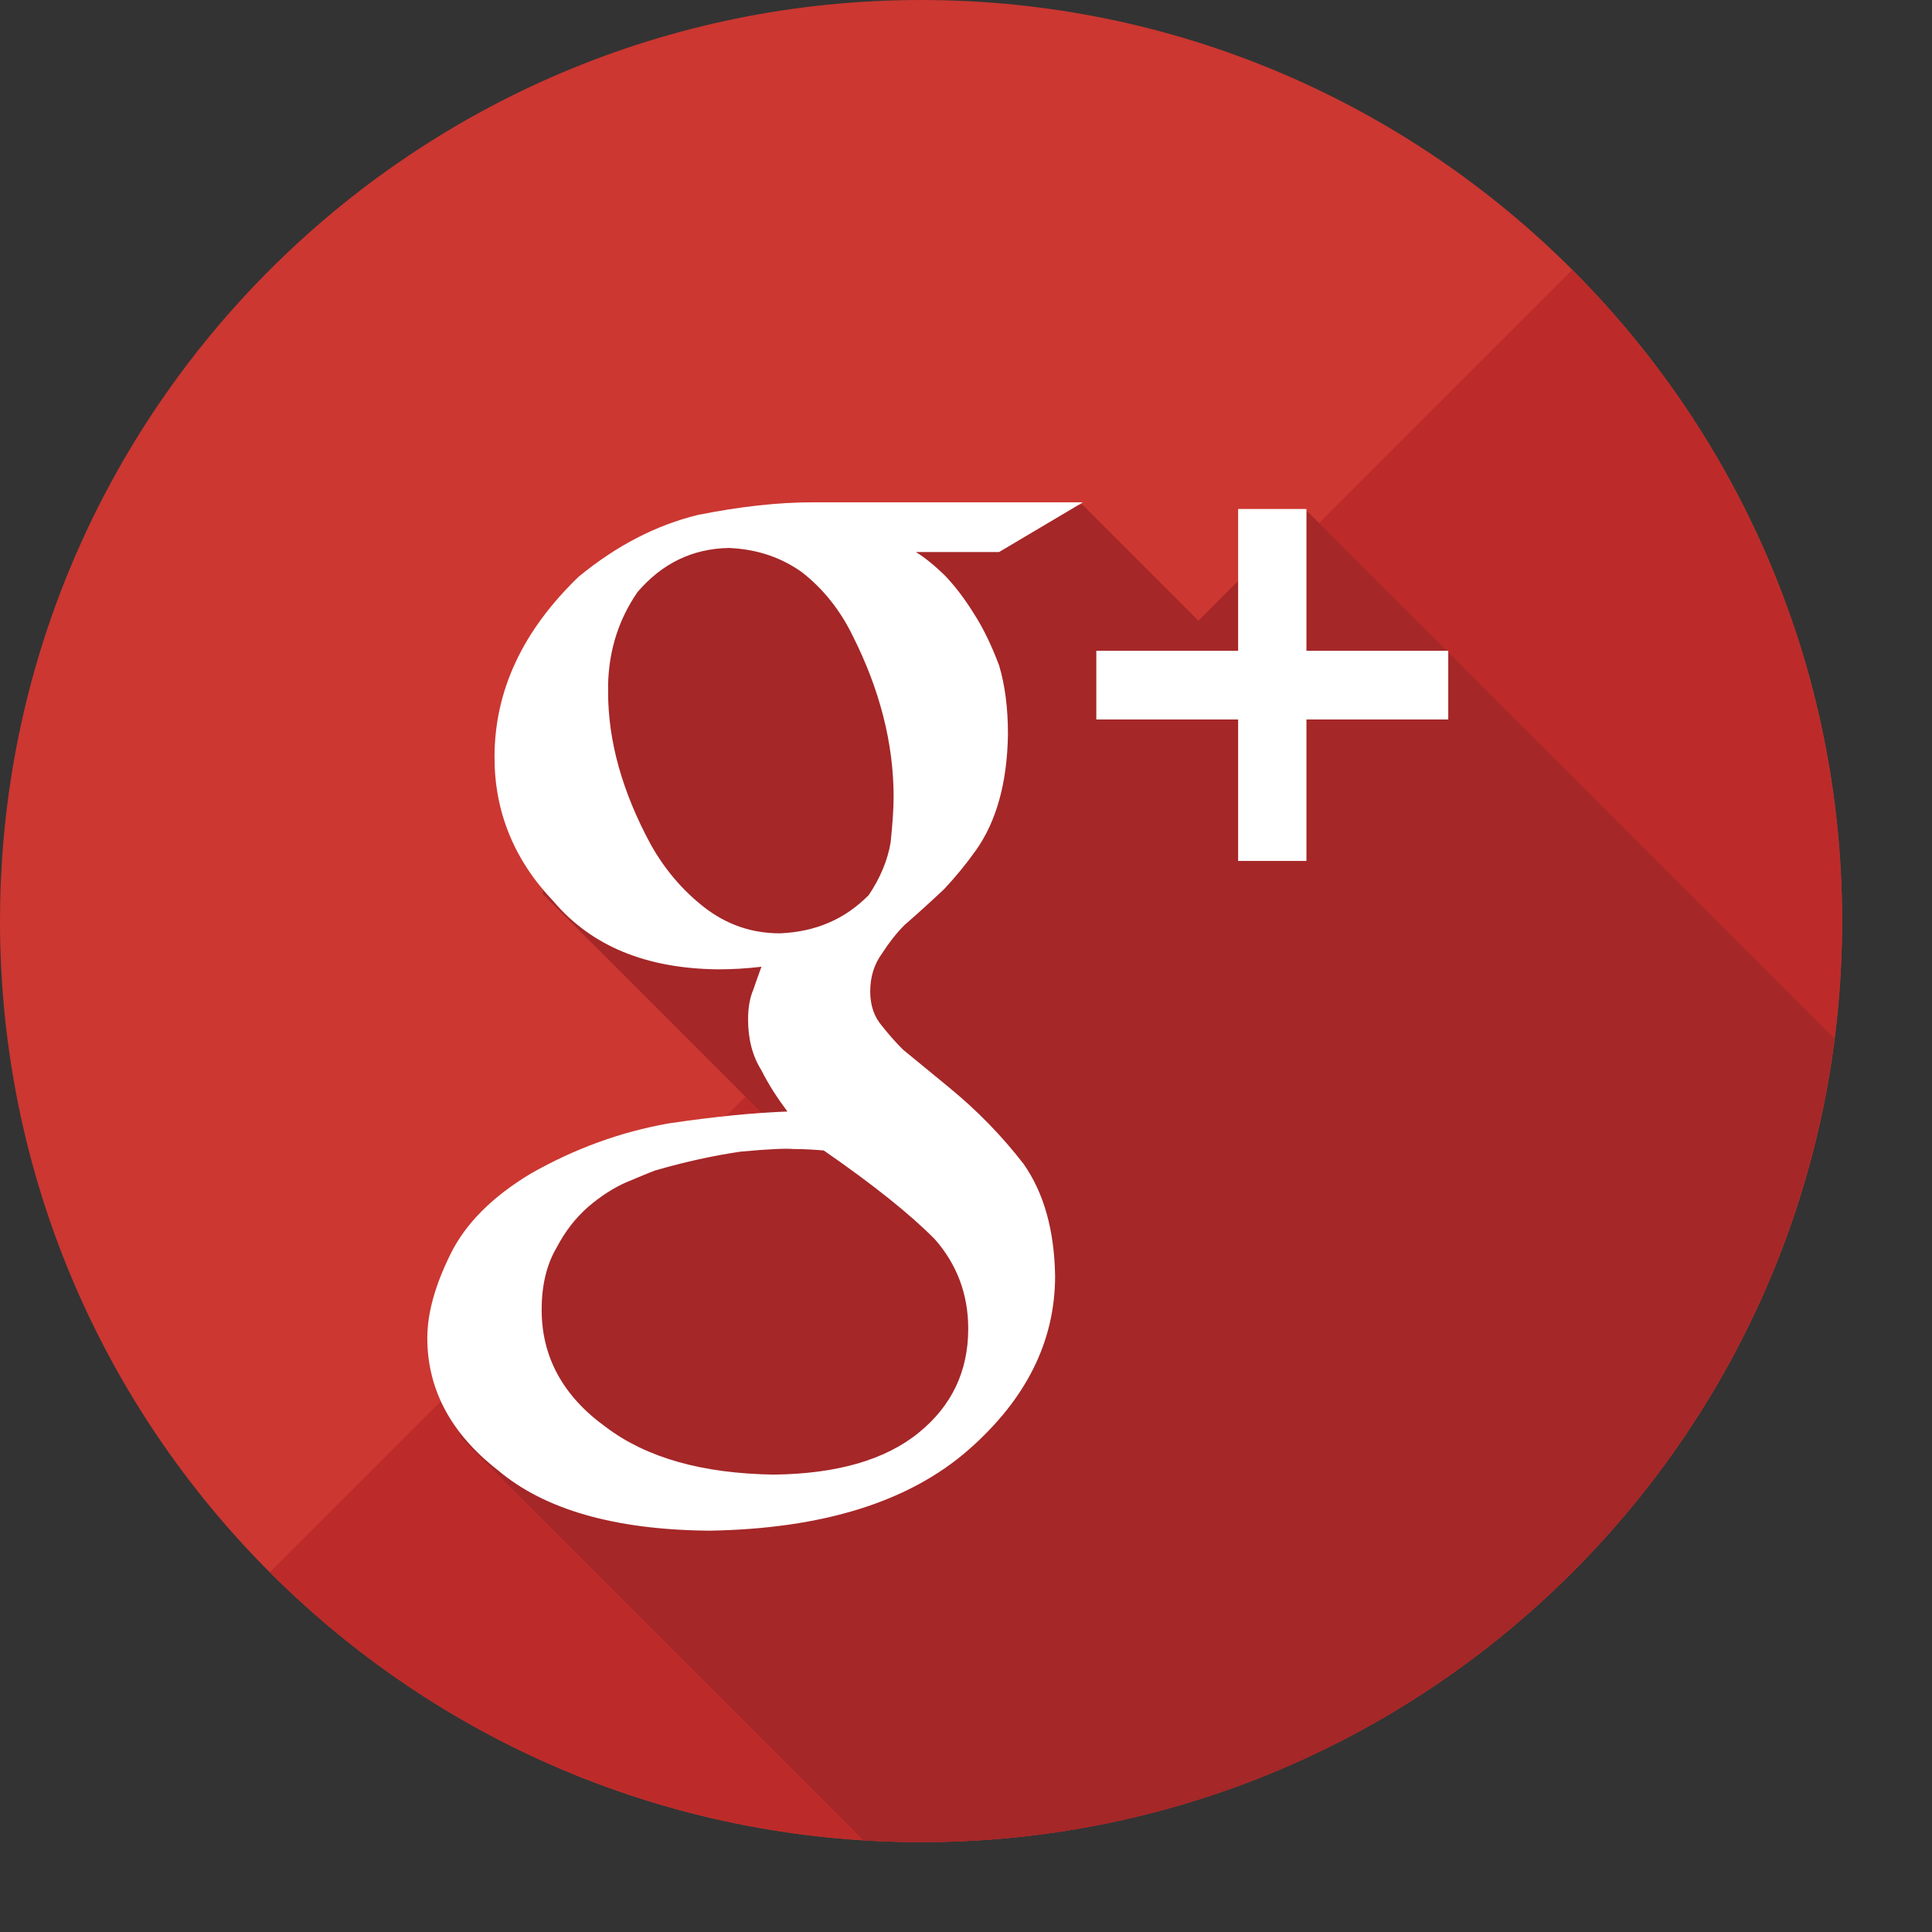
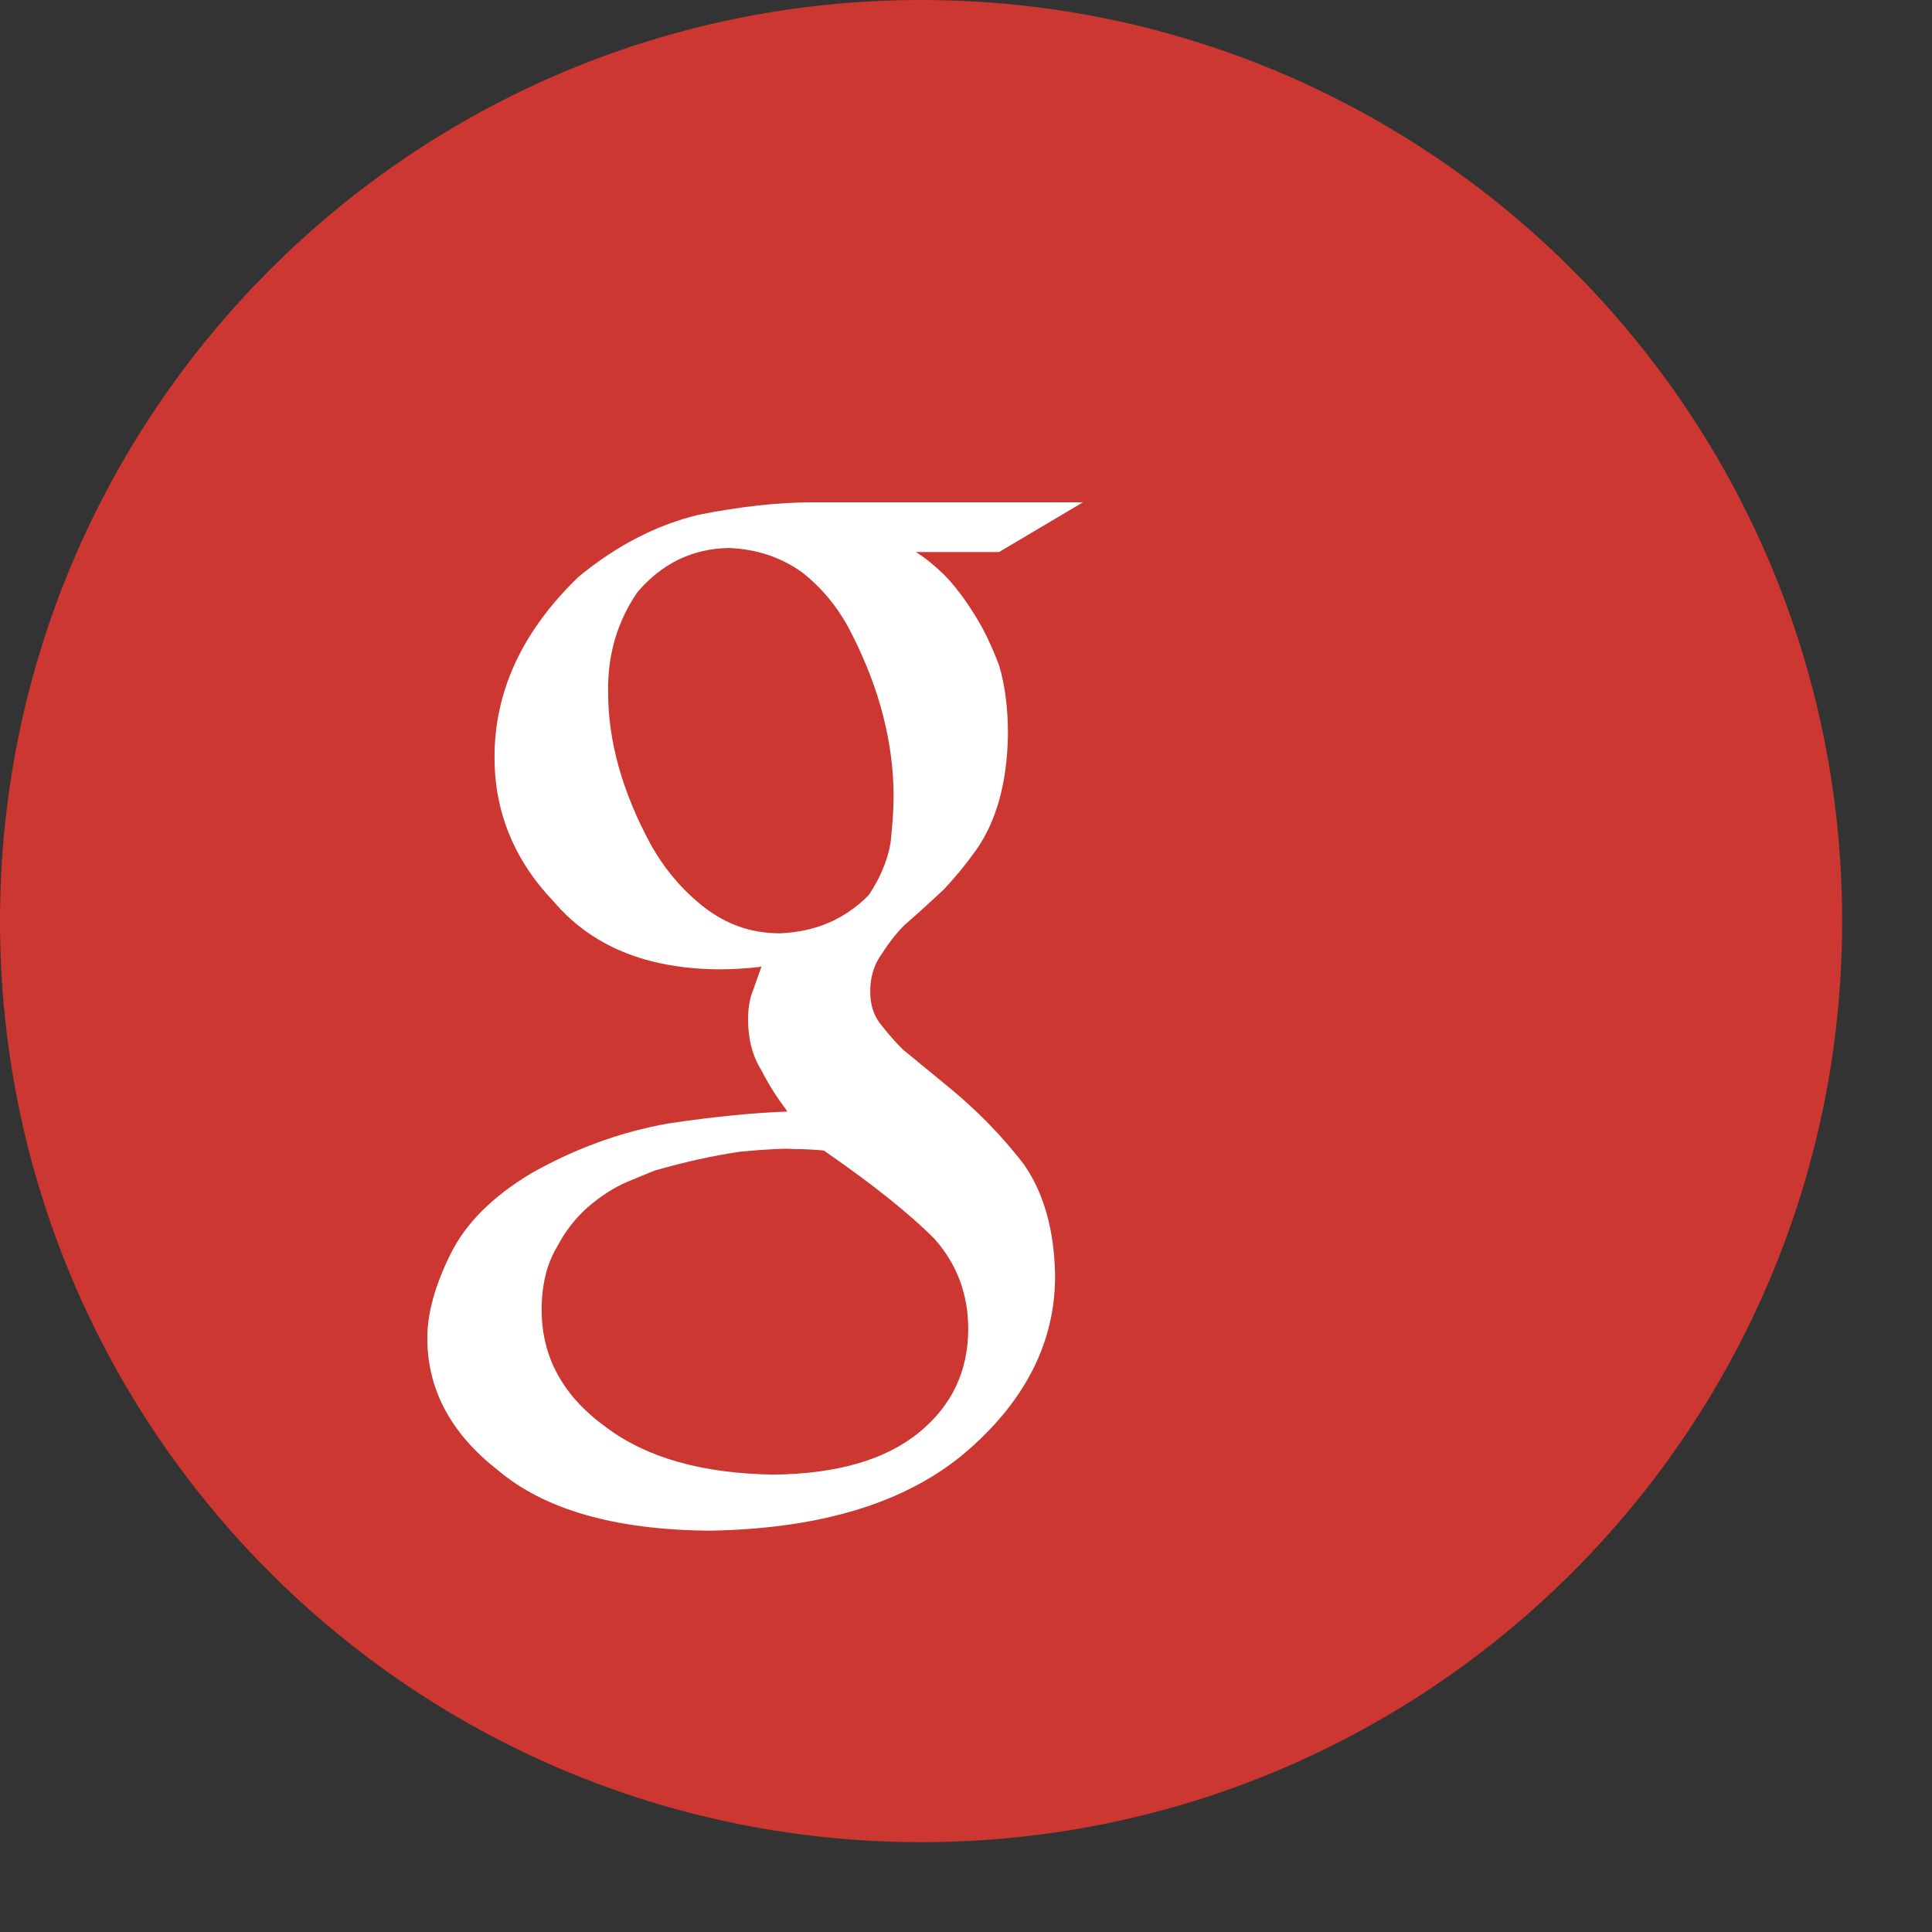
<svg xmlns="http://www.w3.org/2000/svg" height="520.4" preserveAspectRatio="xMidYMid meet" version="1.0" viewBox="7.9 7.9 520.4 520.4" width="520.4" zoomAndPan="magnify">
  <rect x="7.9" y="7.9" width="520.4" height="520.4" fill="#333333" stroke="none" />
  <g id="change1_1">
    <path d="m7.9 256c0-137 111.1-248.1 248.1-248.1s248.1 111.1 248.1 248.1-111.1 248.1-248.1 248.1-248.1-111.1-248.1-248.1z" fill="#cc3731" />
  </g>
  <g id="change2_1">
-     <path d="m431.4 80.6c96.9 96.9 96.9 253.9 0 350.8s-254 96.9-350.8 0z" fill="#bc2b2a" />
-   </g>
+     </g>
  <g id="change3_1">
-     <path d="m502 287.6-141.9-141.9-29.4 29.4-31.3-31.3-39.8 7.3-13.7 5.8-44.4-8.4-39.8 24.8-7.6 75.4 62 62-38.1 8.1-36.6 17.6-9.6 58.5 108.7 108.7c5.1.3 10.3.5 15.5.5 126.3 0 230.5-94.4 246-216.5" fill="#a52728" />
-   </g>
+     </g>
  <g fill="#fff" id="change4_1">
    <path d="m254.6 156.6c2.3 1.4 4.9 3.5 7.7 6.2 2.7 2.8 5.4 6.3 8 10.5 2.5 3.9 4.7 8.5 6.7 13.8 1.6 5.3 2.4 11.5 2.4 18.6-.2 13-3.1 23.4-8.6 31.2-2.7 3.8-5.6 7.3-8.6 10.5-3.4 3.2-6.9 6.4-10.7 9.7-2.2 2.2-4.2 4.8-6 7.6-2.2 3-3.2 6.4-3.2 10.3 0 3.8 1.1 6.9 3.3 9.4 1.9 2.4 3.7 4.4 5.5 6.2l12.3 10.1c7.7 6.3 14.4 13.2 20.2 20.7 5.4 7.7 8.3 17.7 8.5 30.2 0 17.6-7.8 33.2-23.3 46.8-16.1 14.1-39.4 21.3-69.8 21.8-25.5-.2-44.5-5.7-57-16.3-12.7-9.9-19-21.8-19-35.6 0-6.7 2.1-14.2 6.2-22.5 4-8.2 11.2-15.5 21.7-21.8 11.8-6.7 24.1-11.2 37.1-13.5 12.8-1.9 23.5-2.9 32-3.2-2.6-3.5-5-7.1-7-11.1-2.4-3.8-3.6-8.4-3.6-13.7 0-3.2.5-5.9 1.4-8 .8-2.3 1.5-4.3 2.2-6.2-4.1.5-8 .7-11.7.7-19.4-.2-34.1-6.3-44.3-18.3-10.6-11.1-15.9-24.1-15.9-38.8 0-17.9 7.5-34 22.6-48.6 10.3-8.5 21.1-14 32.2-16.7 11-2.2 21.4-3.4 31-3.4h72.7l-22.6 13.4zm14.1 209.2c0-9.2-3-17.3-9-24.1-6.4-6.5-16.3-14.5-29.9-23.9-2.3-.2-5-.4-8.2-.4-1.9-.2-6.6 0-14.2.7-7.5 1.1-15.2 2.8-23.1 5.1-1.9.7-4.4 1.8-7.8 3.2-3.4 1.5-6.8 3.7-10.2 6.6-3.4 3-6.2 6.6-8.5 11-2.7 4.6-4 10.2-4 16.7 0 12.8 5.8 23.3 17.3 31.6 11 8.3 26 12.5 45.2 12.8 17.1-.2 30.2-4 39.2-11.4 8.8-7.2 13.2-16.5 13.2-27.9m-50.7-106.5c9.6-.4 17.5-3.8 23.9-10.3 3.1-4.6 5.1-9.4 5.9-14.2.5-4.9.8-8.9.8-12.3 0-14.3-3.7-28.8-11-43.3-3.4-7-8-12.7-13.6-17.1-5.7-4.1-12.3-6.3-19.8-6.6-9.9.2-18 4.2-24.6 11.9-5.5 8-8.1 17.1-7.9 27 0 13.1 3.8 26.8 11.5 41 3.7 6.6 8.5 12.3 14.4 16.9 6.1 4.7 12.8 7 20.4 7" fill="inherit" />
-     <path d="m398 183.2h-38.2v-38.2h-18.4v38.2h-38.2v18.5h38.2v38.1h18.4v-38.1h38.2z" fill="inherit" />
  </g>
</svg>